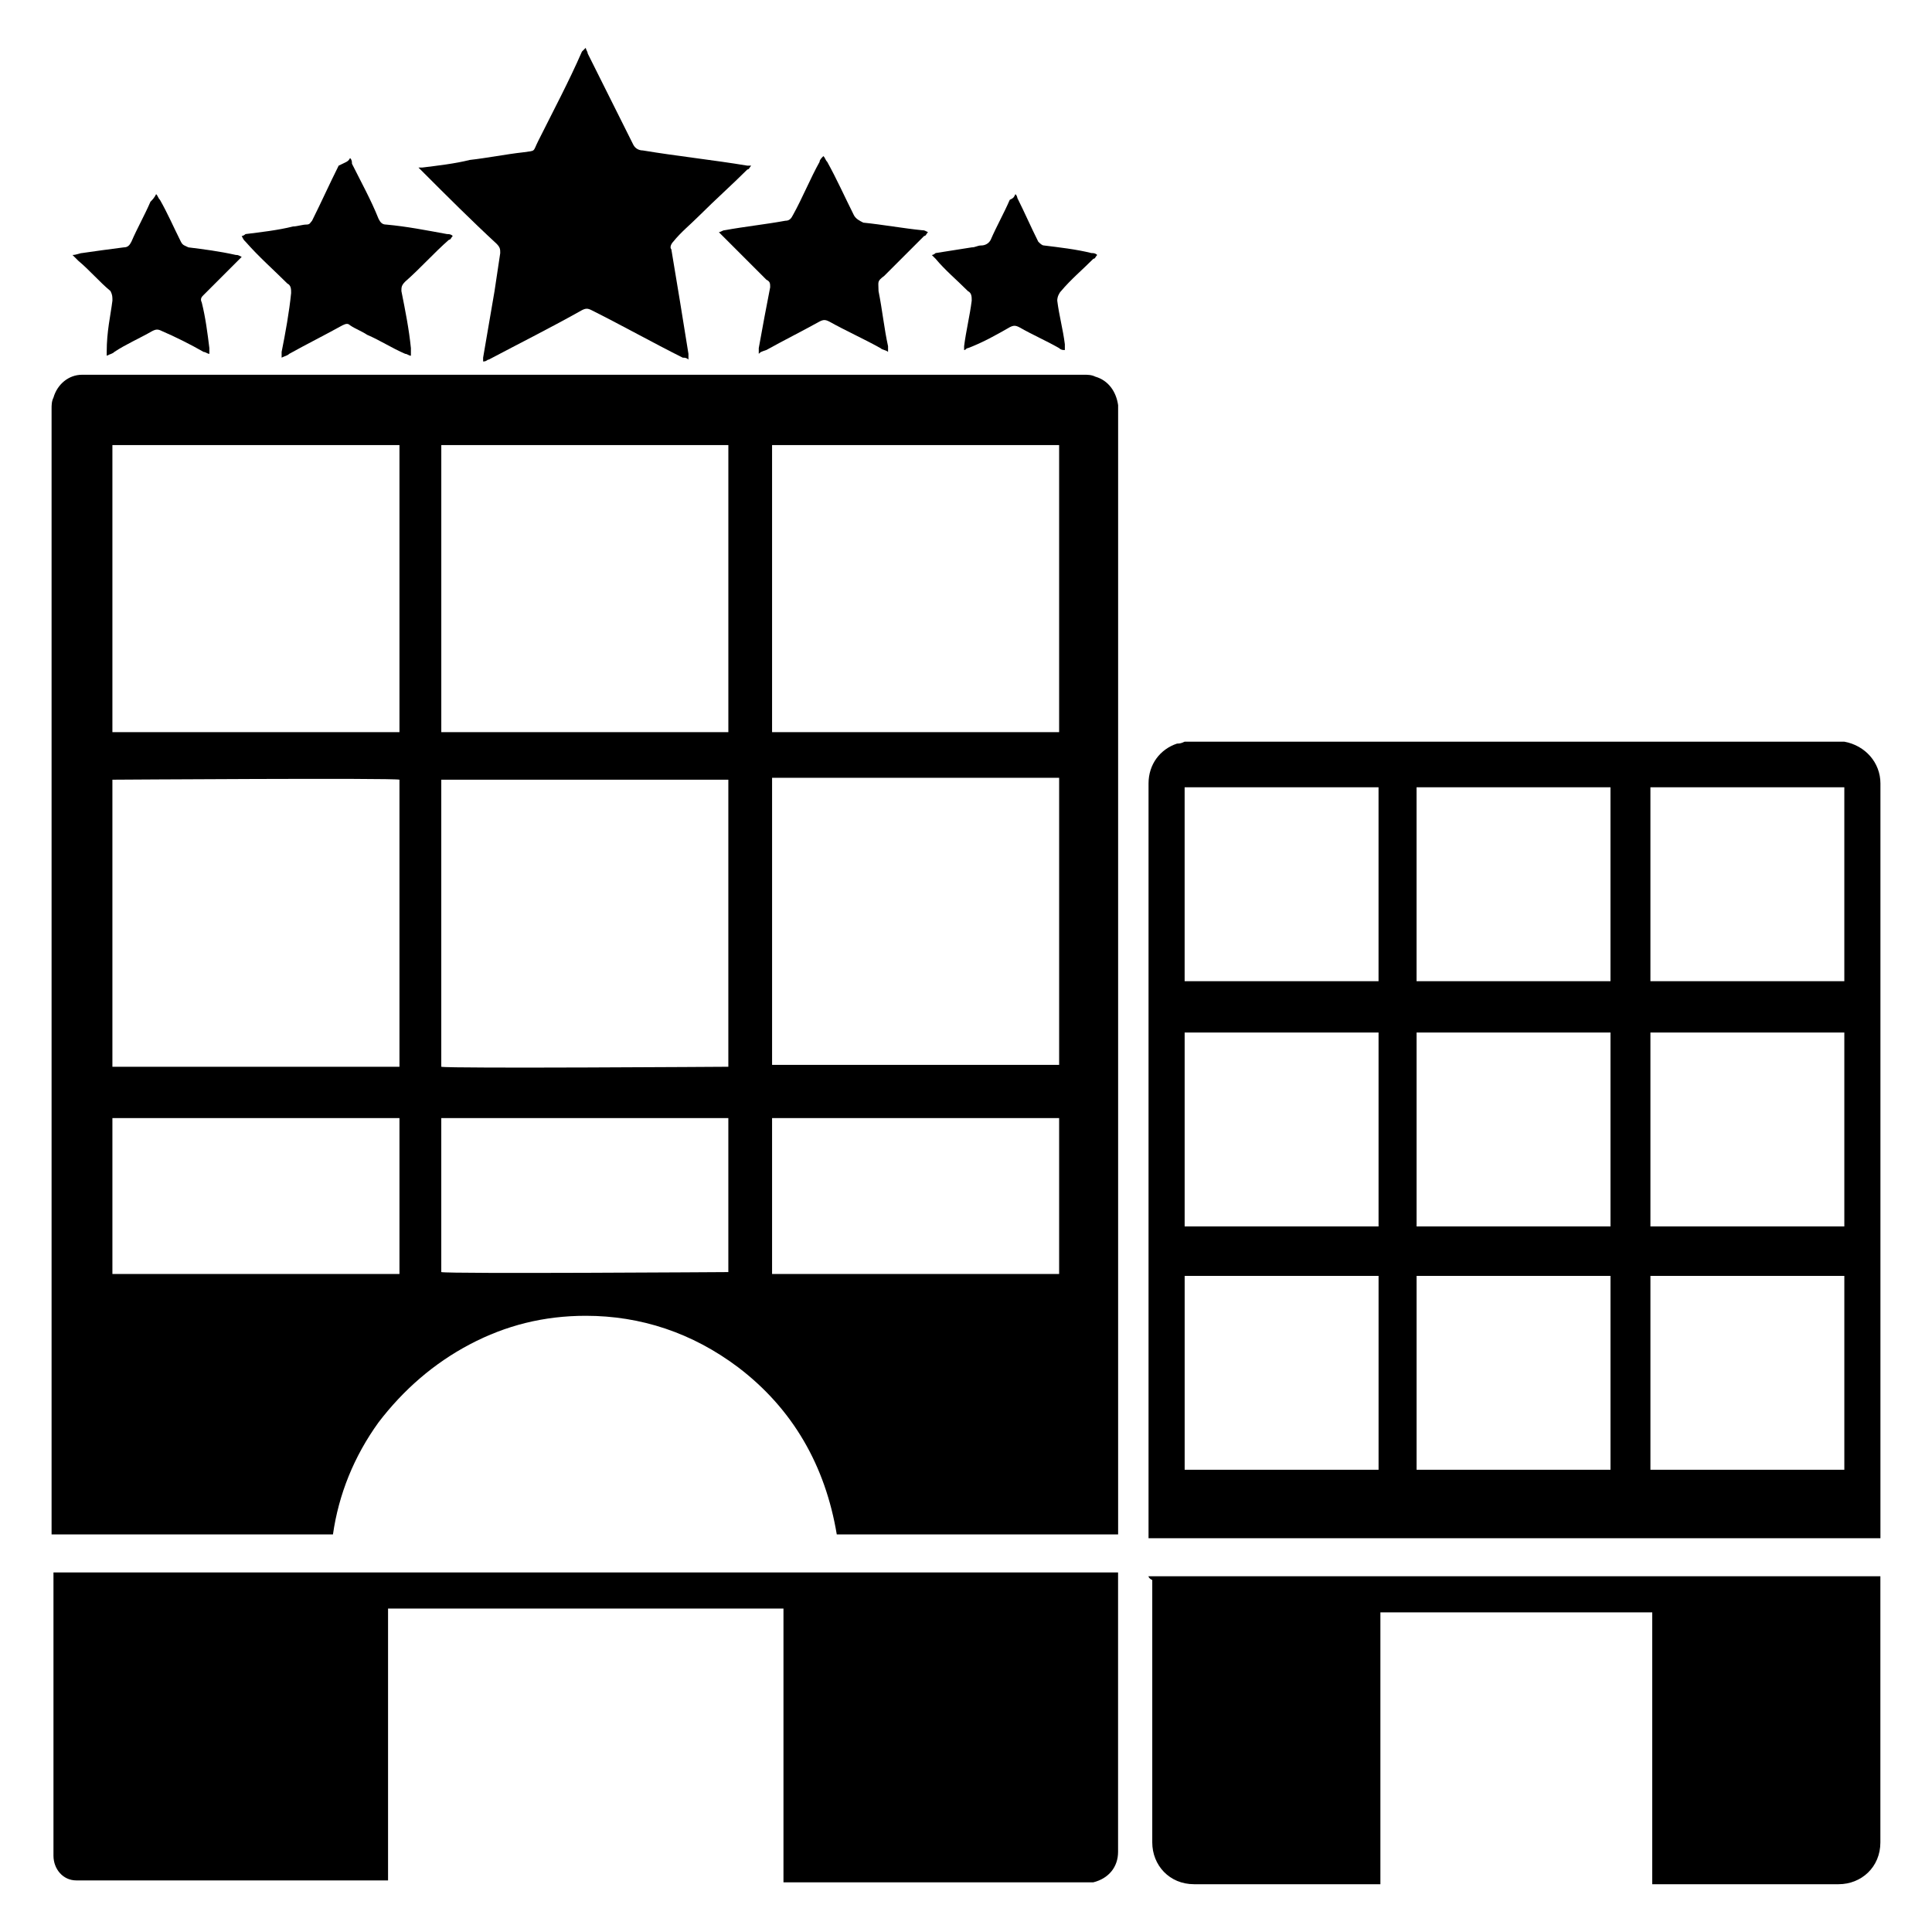
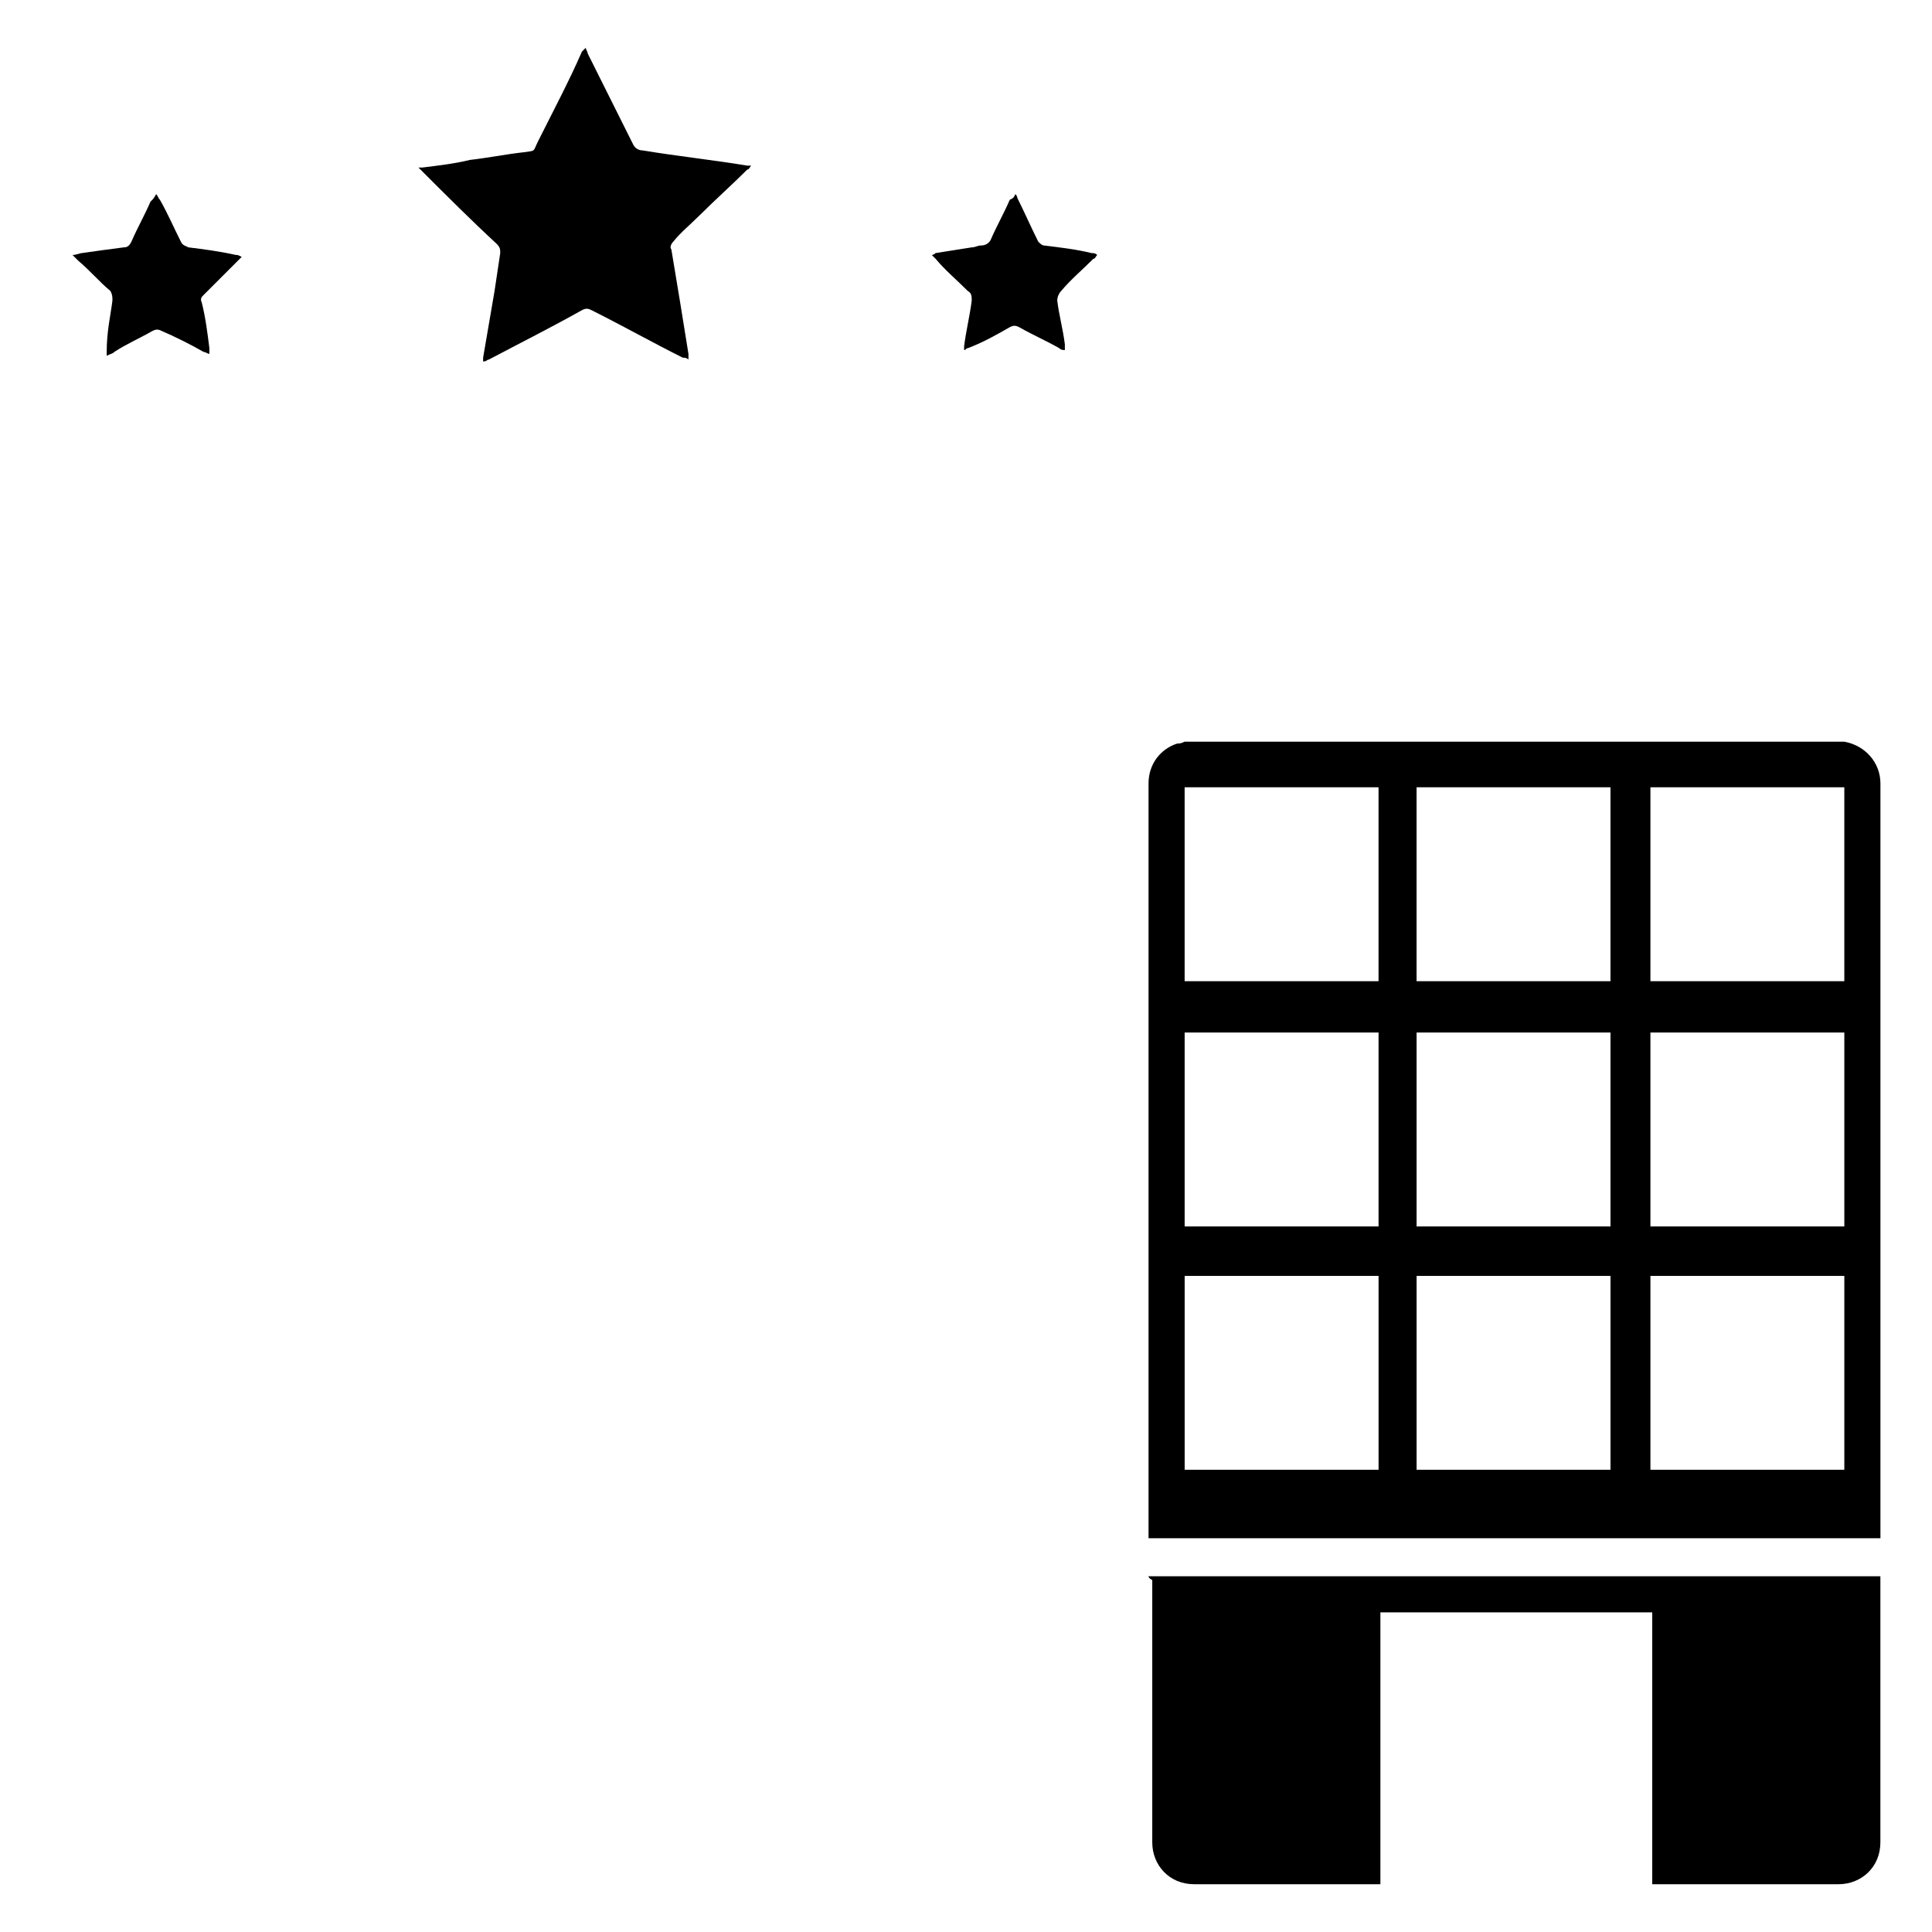
<svg xmlns="http://www.w3.org/2000/svg" fill="#000000" width="800px" height="800px" version="1.1" viewBox="144 144 512 512">
  <g>
    <path d="m299.24 156.66c0 0.504 0.504 1.008 0.504 1.512 4.031 8.062 8.062 16.121 12.09 24.184 0.504 1.008 1.512 1.512 2.519 1.512 9.07 1.512 18.641 2.519 27.711 4.031h1.008c-0.504 0.504-0.504 1.008-1.008 1.008-4.031 4.031-8.566 8.062-12.594 12.09-2.519 2.519-5.039 4.535-7.055 7.055-0.504 0.504-1.008 1.512-0.504 2.016 1.512 9.07 3.023 18.137 4.535 27.711v1.512c-0.504-0.504-1.008-0.504-1.512-0.504-8.062-4.031-16.121-8.566-24.184-12.594-1.008-0.504-1.512-0.504-2.519 0-8.062 4.535-16.121 8.566-24.688 13.098-0.504 0-0.504 0.504-1.512 0.504v-1.008c1.008-6.047 2.016-11.586 3.023-17.633 0.504-3.527 1.008-6.551 1.512-10.078 0-1.008 0-1.512-1.008-2.519-6.551-6.047-13.098-12.594-19.145-18.641l-1.512-1.512 1.008-0.004c4.031-0.504 8.566-1.008 12.594-2.016 4.535-0.504 9.574-1.512 14.105-2.016 3.527-0.504 2.519 0 4.031-3.023 4.031-8.062 8.062-15.617 11.586-23.68 0.508-0.5 0.508-0.5 1.012-1.004-0.504 0-0.504 0 0 0z" />
-     <path d="m232.23 550.64h-74.562v-1.008-1.008-296.24c0-1.008 0-2.016 0.504-3.023 1.008-3.527 4.031-6.047 7.559-6.047h1.512 264c1.008 0 2.016 0 3.023 0.504 3.527 1.008 5.543 4.031 6.047 7.559v1.008 296.74 1.512h-74.562c-3.023-18.137-11.586-33.25-26.199-44.336-12.09-9.07-25.695-13.602-40.305-13.602-11.082 0-21.16 2.519-30.73 7.559-9.574 5.039-17.633 12.09-24.184 20.656-6.555 9.066-10.586 19.145-12.098 29.723zm104.79-212.61v-76.074h-0.504-75.066-0.504v76.074h76.074zm11.586-76.078v76.074h76.074v-76.074h-76.074zm-98.746 0h-76.074v76.074h76.074v-76.074zm0 164.75v-76.074c-1.512-0.504-75.57 0-76.074 0v76.074h76.074zm11.082 0c2.016 0.504 75.57 0 76.074 0v-76.074h-76.074v76.074zm163.74-76.578h-76.074v76.074h76.074v-76.074zm-163.74 130.99c2.016 0.504 75.57 0 76.074 0v-40.809h-76.074v40.809zm87.664 0.504h76.074v-41.312h-76.074v41.312zm-98.746-41.312h-76.074v41.312h76.074v-41.312z" />
-     <path d="m440.3 560.71v1.008 73.051c0 4.031-2.519 7.055-6.551 8.062h-2.519-78.09-1.512v-72.547h-104.79v0.504 71.539h-1.008-8.062-70.535-3.023c-3.523 0-6.039-3.023-6.039-6.551v-1.512-72.043-1.512h282.13z" />
-     <path d="m236.77 185.88c0.504 0.504 0.504 1.008 0.504 1.512 2.519 5.039 5.039 9.574 7.055 14.609 0.504 1.008 1.008 1.512 2.016 1.512 5.543 0.504 10.578 1.512 16.121 2.519 0.504 0 1.008 0 1.512 0.504-0.504 0.504-0.504 1.008-1.008 1.008-4.031 3.527-7.559 7.559-11.586 11.082-1.008 1.008-1.008 1.512-1.008 2.519 1.008 5.039 2.016 10.078 2.519 15.113v2.016c-0.504 0-1.008-0.504-1.512-0.504-3.527-1.512-6.551-3.527-10.078-5.039-1.512-1.008-3.023-1.512-4.535-2.519-0.504-0.504-1.008-0.504-2.016 0-4.535 2.519-9.574 5.039-14.105 7.559-0.504 0.504-1.008 0.504-2.016 1.008v-1.512c1.008-5.039 2.016-10.578 2.519-15.617 0-1.008 0-2.016-1.008-2.519-3.527-3.527-7.559-7.055-11.082-11.082-0.504-0.504-0.504-0.504-1.008-1.512 0.504 0 1.008-0.504 1.008-0.504 4.031-0.504 8.566-1.008 12.594-2.016 1.008 0 2.519-0.504 3.527-0.504 1.008 0 1.008-0.504 1.512-1.008 2.519-5.039 4.535-9.574 7.055-14.609 2.012-1.008 2.516-1.008 3.019-2.016z" />
-     <path d="m345.08 237.77v-1.512c1.008-5.543 2.016-11.082 3.023-16.121 0-1.008 0-1.512-1.008-2.016l-12.598-12.598c0.504 0 1.008-0.504 1.512-0.504 5.543-1.008 10.578-1.512 16.121-2.519 1.008 0 1.512-0.504 2.016-1.512 2.519-4.535 4.535-9.574 7.055-14.105 0-0.504 0.504-1.008 1.008-1.512 0.504 0.504 0.504 1.008 1.008 1.512 2.519 4.535 4.535 9.07 7.055 14.105 0.504 1.008 1.512 1.512 2.519 2.016 5.039 0.504 10.578 1.512 15.617 2.016 0.504 0 0.504 0 1.512 0.504-0.504 0.504-0.504 1.008-1.008 1.008-3.527 3.527-7.055 7.055-10.578 10.578-2.016 1.512-1.512 1.512-1.512 4.031 1.008 5.039 1.512 10.078 2.519 14.609v1.512c-0.504-0.504-1.512-0.504-2.016-1.008-4.535-2.519-9.07-4.535-13.602-7.055-1.008-0.504-1.512-0.504-2.519 0-4.535 2.519-9.574 5.039-14.105 7.559-1.516 0.508-1.516 0.508-2.019 1.012z" />
    <path d="m413.1 195.45c0.504 0.504 0.504 1.008 0.504 1.008 2.016 4.031 3.527 7.559 5.543 11.586 0.504 0.504 1.008 1.008 1.512 1.008 4.031 0.504 8.566 1.008 12.594 2.016 0.504 0 1.008 0 1.512 0.504-0.504 0.504-0.504 1.008-1.008 1.008-3.023 3.023-6.047 5.543-8.566 8.566-0.504 0.504-1.008 1.512-1.008 2.519 0.504 4.031 1.512 7.559 2.016 11.586v1.512c-0.504 0-1.008 0-1.512-0.504-3.527-2.016-7.055-3.527-10.578-5.543-1.008-0.504-1.512-0.504-2.519 0-3.527 2.016-7.055 4.031-11.082 5.543-0.504 0-0.504 0.504-1.008 0.504v-1.008c0.504-4.031 1.512-8.062 2.016-12.09 0-1.008 0-2.016-1.008-2.519-3.023-3.023-6.047-5.543-8.566-8.566l-1.008-1.008c0.504 0 1.008-0.504 1.008-0.504 3.023-0.504 6.551-1.008 9.574-1.512 1.008 0 1.512-0.504 2.519-0.504s2.016-0.504 2.519-1.512c1.512-3.527 3.527-7.055 5.039-10.578 1.004-0.504 1.004-0.504 1.508-1.512z" />
    <path d="m185.38 195.45c0.504 0.504 0.504 1.008 1.008 1.512 2.016 3.527 3.527 7.055 5.543 11.082 0.504 1.008 1.008 1.008 2.016 1.512 4.031 0.504 8.062 1.008 12.594 2.016 0.504 0 0.504 0 1.512 0.504l-10.078 10.078c-0.504 0.504-1.008 1.008-0.504 2.016 1.008 4.031 1.512 8.062 2.016 12.09v1.512c-0.504 0-1.008-0.504-1.512-0.504-3.527-2.016-7.559-4.031-11.082-5.543-1.008-0.504-1.512-0.504-2.519 0-3.527 2.016-7.055 3.527-10.078 5.543-0.504 0.504-1.008 0.504-2.016 1.008v-1.008c0.004-5.543 1.012-9.574 1.516-13.605 0-1.008 0-1.512-0.504-2.519-3.023-2.519-5.543-5.543-8.566-8.062l-1.512-1.512c1.008 0 2.016-0.504 2.519-0.504 3.527-0.504 7.055-1.008 11.082-1.512 1.008 0 1.512-0.504 2.016-1.512 1.512-3.527 3.527-7.055 5.039-10.578 0.504-0.5 1.008-1.004 1.512-2.012z" />
    <path d="m457.94 340.55h174.82c5.543 1.008 9.574 5.543 9.574 11.082v199 1.008h-193.96v-1.008-199c0-5.039 3.023-9.07 7.559-10.578 0.5 0 1.004 0 2.012-0.504zm0 12.09v51.387h51.387v-51.387h-51.387zm61.465 51.387h51.387v-51.387h-51.387v51.387zm113.36-51.387h-51.387v51.387h51.387v-51.387zm-174.82 116.38h51.387v-51.387h-51.387v51.387zm61.465 0h51.387v-51.387h-51.387v51.387zm61.969-51.387v51.387h51.387v-51.387h-51.387zm-123.43 64.488v51.387h51.387v-51.387h-51.387zm112.85 51.387v-51.387h-51.387v51.387h51.387zm10.582 0h51.387v-51.387h-51.387v51.387z" />
    <path d="m448.36 561.72h193.96v1.008 69.527c0 6.551-5.039 11.082-11.082 11.082h-48.367-1.008v-72.043h-72.043v72.043h-1.008-48.367c-6.551 0-11.082-5.039-11.082-11.082v-53.906-15.617c-1.008-0.508-1.008-1.012-1.008-1.012z" />
  </g>
</svg>